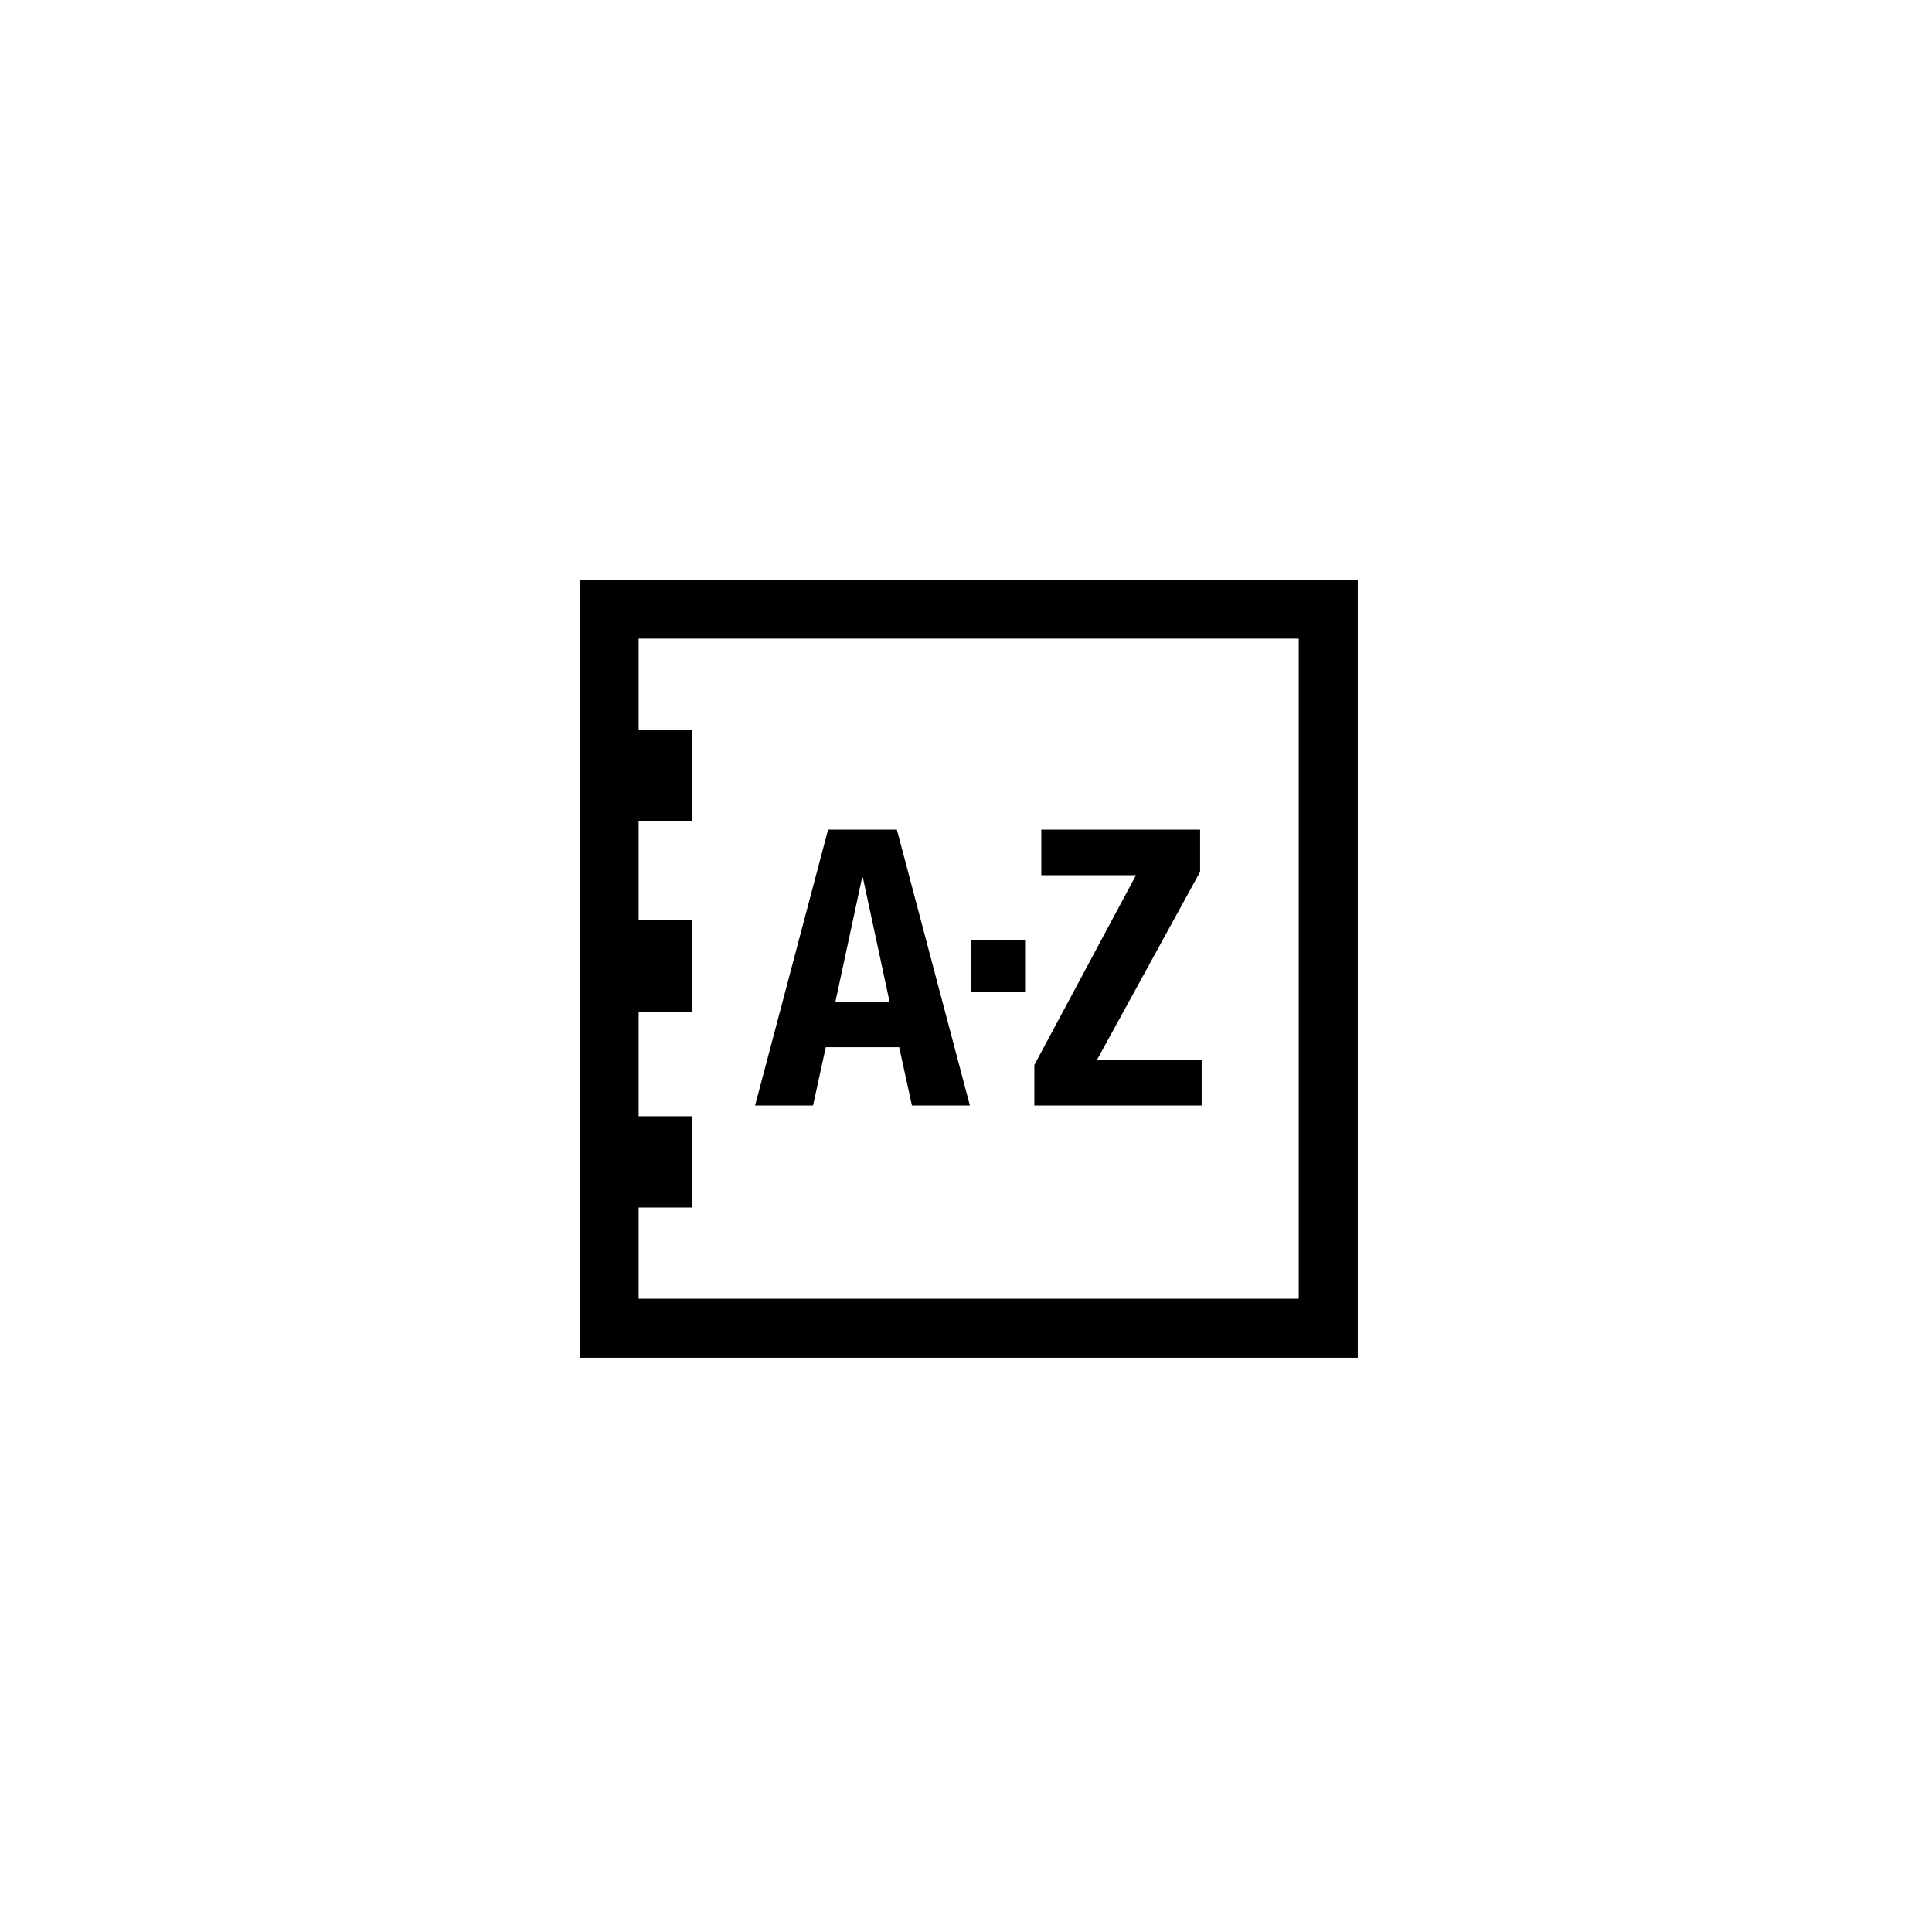
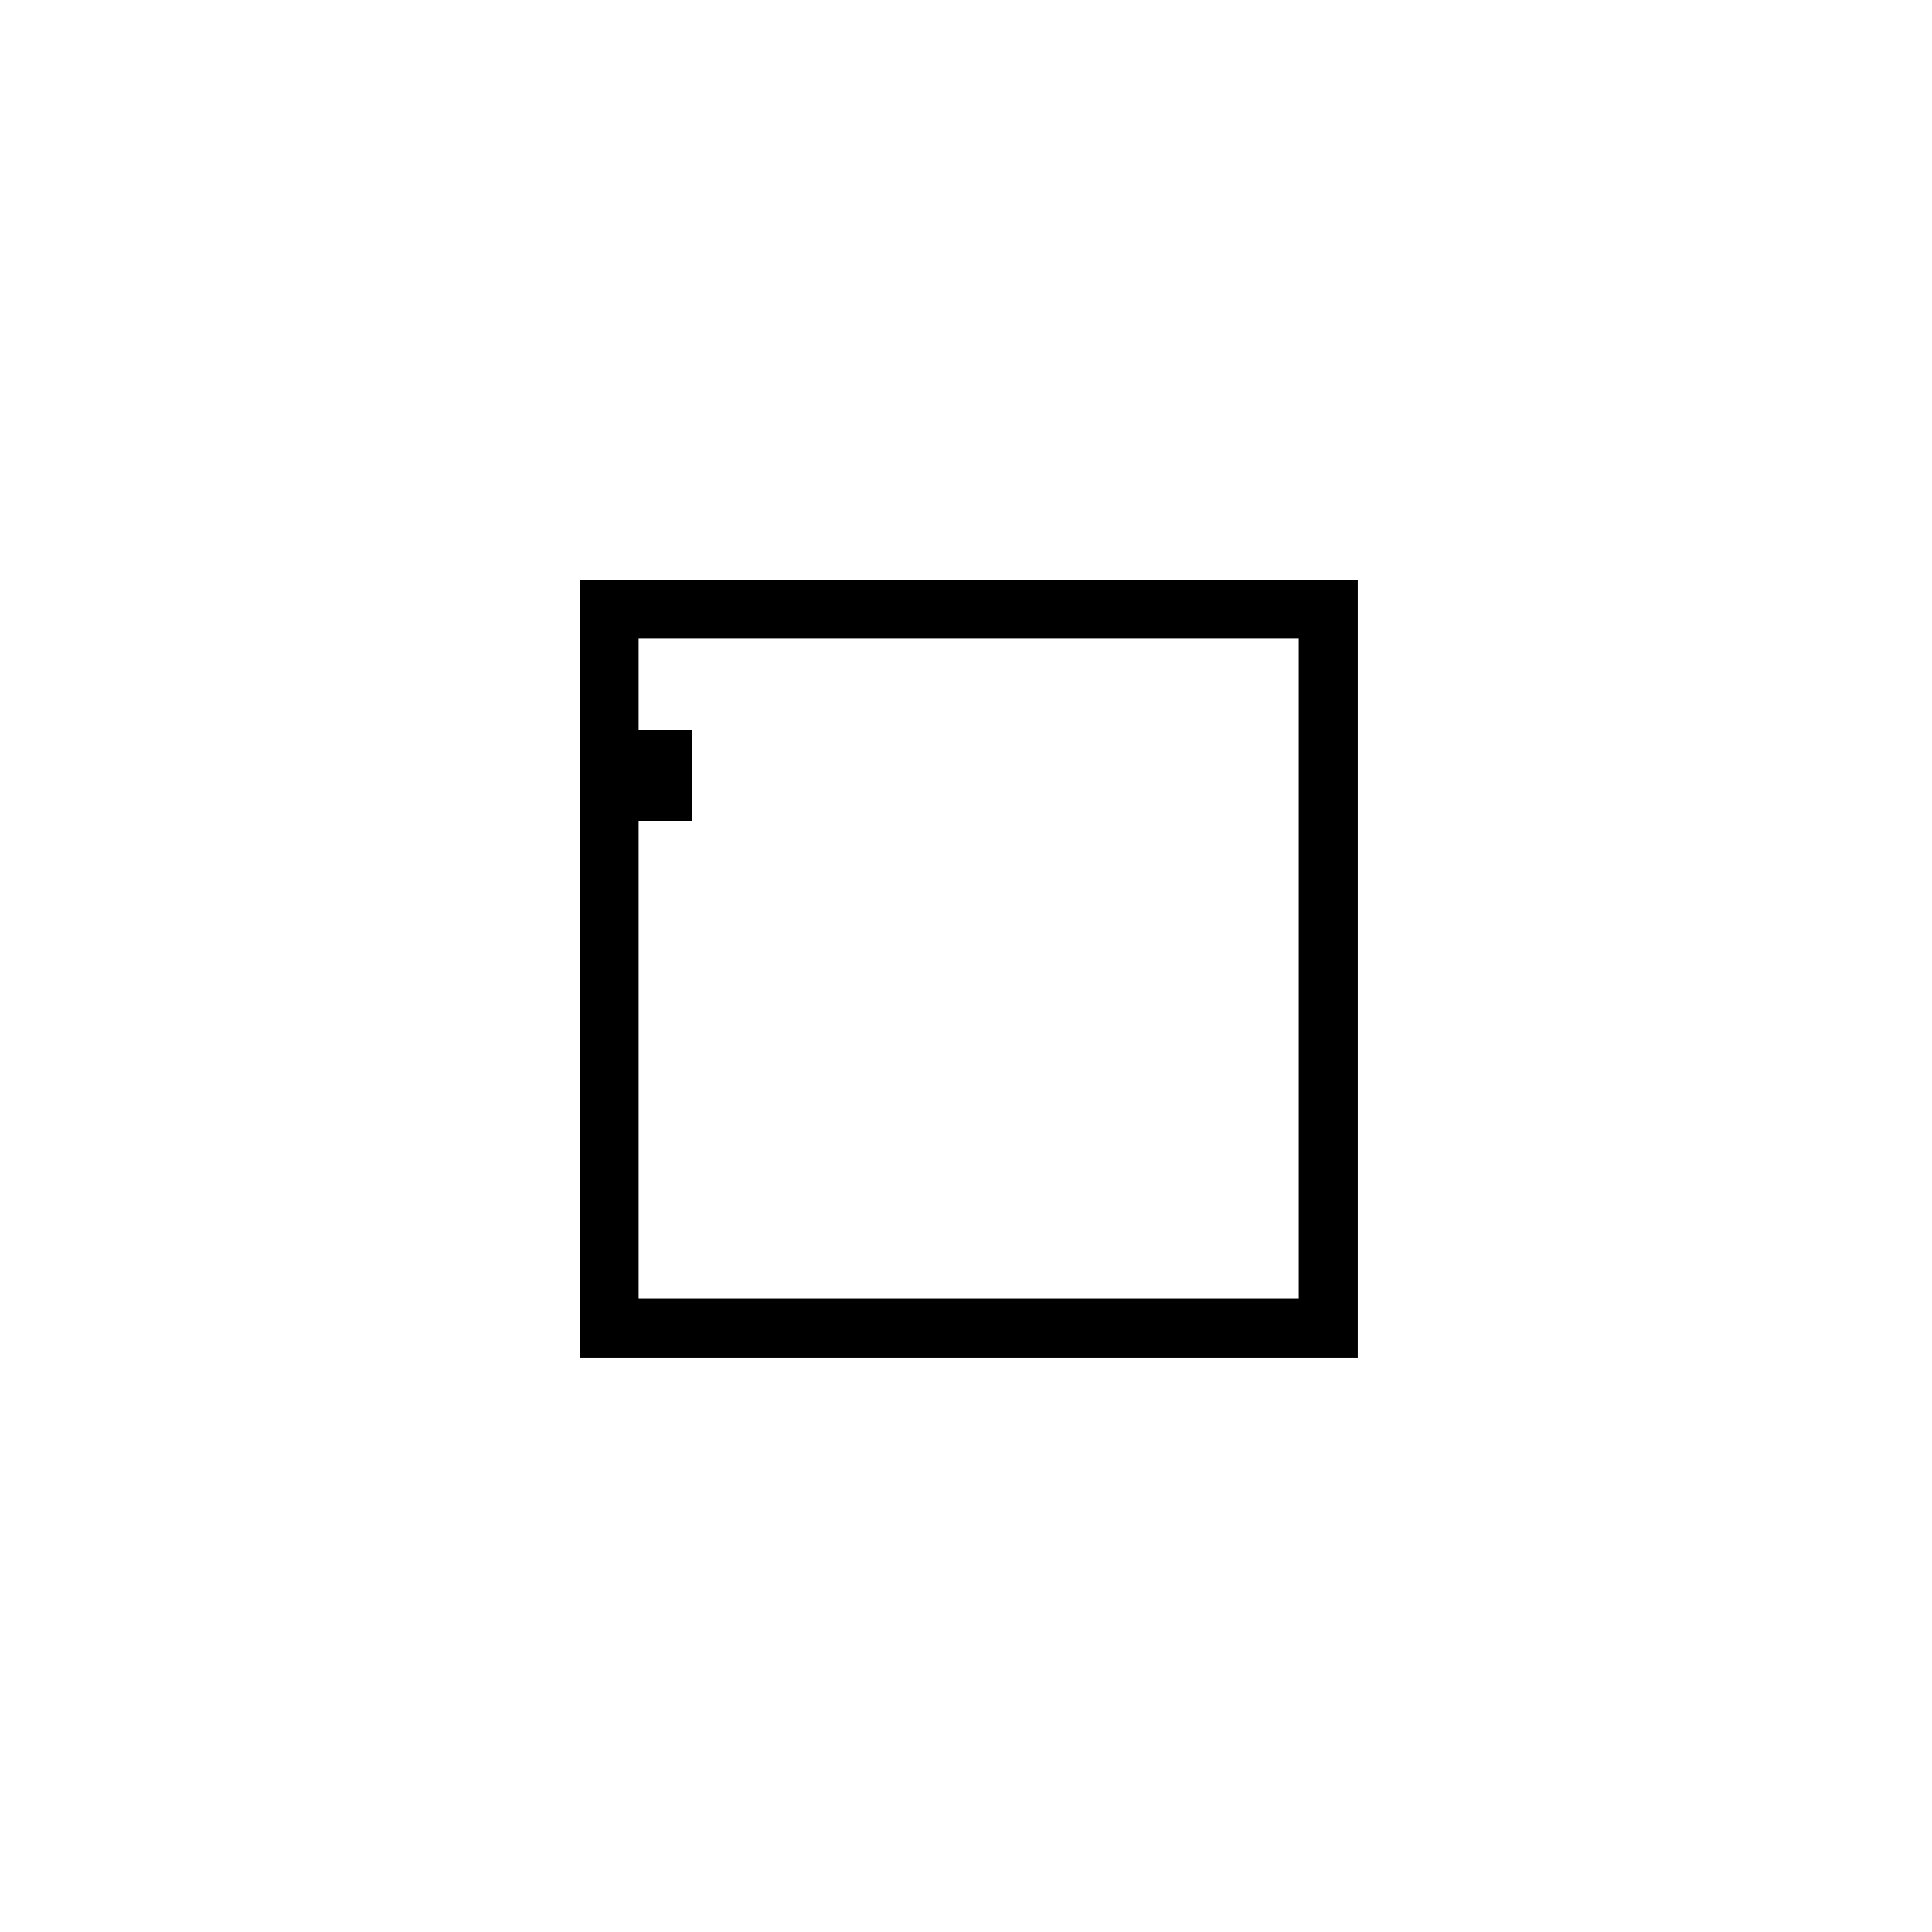
<svg xmlns="http://www.w3.org/2000/svg" version="1.1" x="0px" y="0px" width="360" height="360" viewBox="0, 0, 360, 360">
  <g id="Layer 1">
    <path d="M113.5,113.5 L247.5,113.5 L247.5,247.5 L113.5,247.5 z" fill-opacity="0" stroke="#000000" stroke-width="11" />
    <path d="M113,136 L129.004,136 L129.004,153 L113,153 z" fill="#000000" />
-     <path d="M113,171.5 L129.004,171.5 L129.004,188.5 L113,188.5 z" fill="#000000" />
-     <path d="M113,208 L129.004,208 L129.004,225 L113,225 z" fill="#000000" />
-     <path d="M192.736,198.44 L192.736,206 L223.912,206 L223.912,197.504 L204.4,197.504 L223.624,162.44 L223.624,154.592 L194.032,154.592 L194.032,163.088 L211.672,163.088 z" fill="#000000" />
-     <path d="M165.752,186.632 L160.784,163.52 L160.64,163.52 L155.672,186.632 z M167.12,154.592 L180.728,206 L169.928,206 L167.552,195.128 L153.872,195.128 L151.496,206 L140.696,206 L154.304,154.592 z" fill="#000000" />
-     <path d="M181.004,175.25 L191.008,175.25 L191.008,184.75 L181.004,184.75 z" fill="#000000" />
  </g>
  <defs />
</svg>